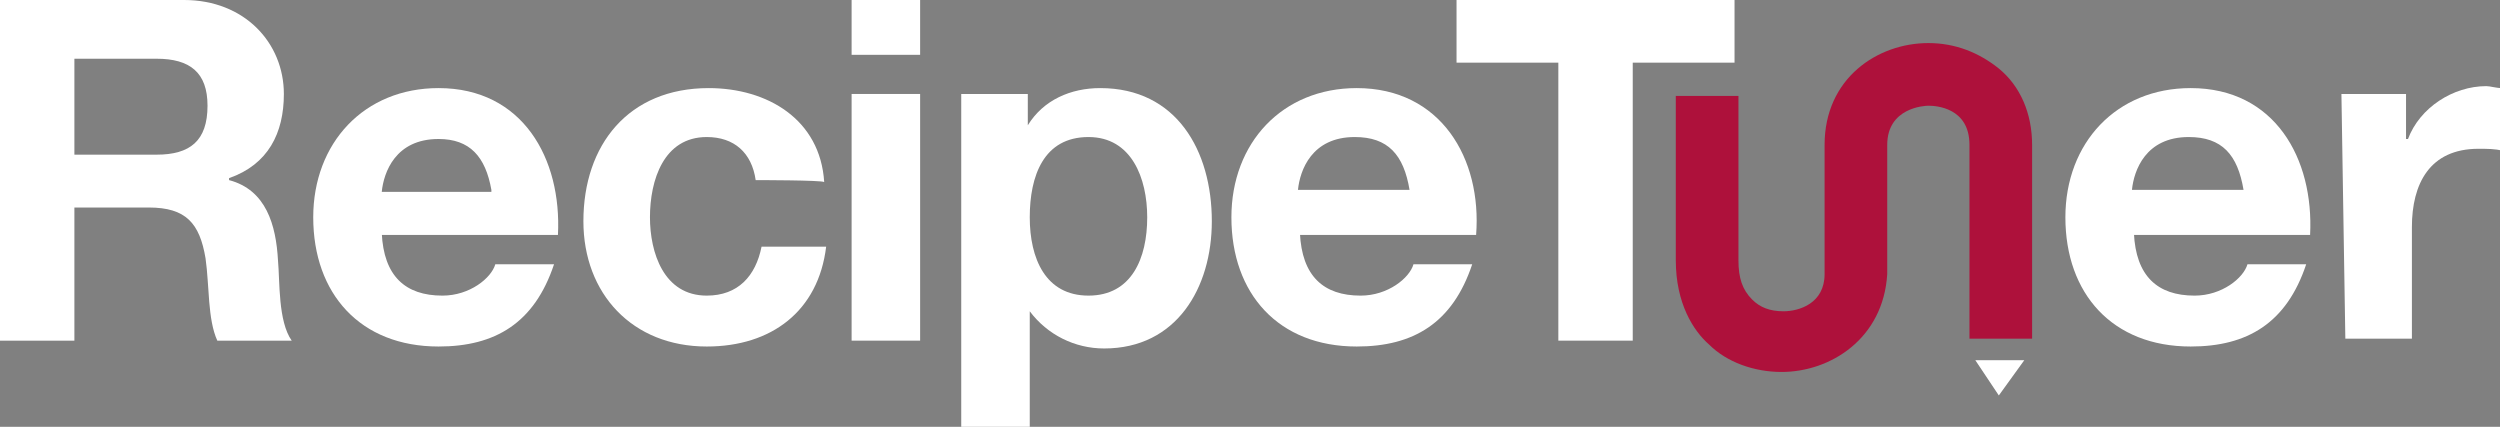
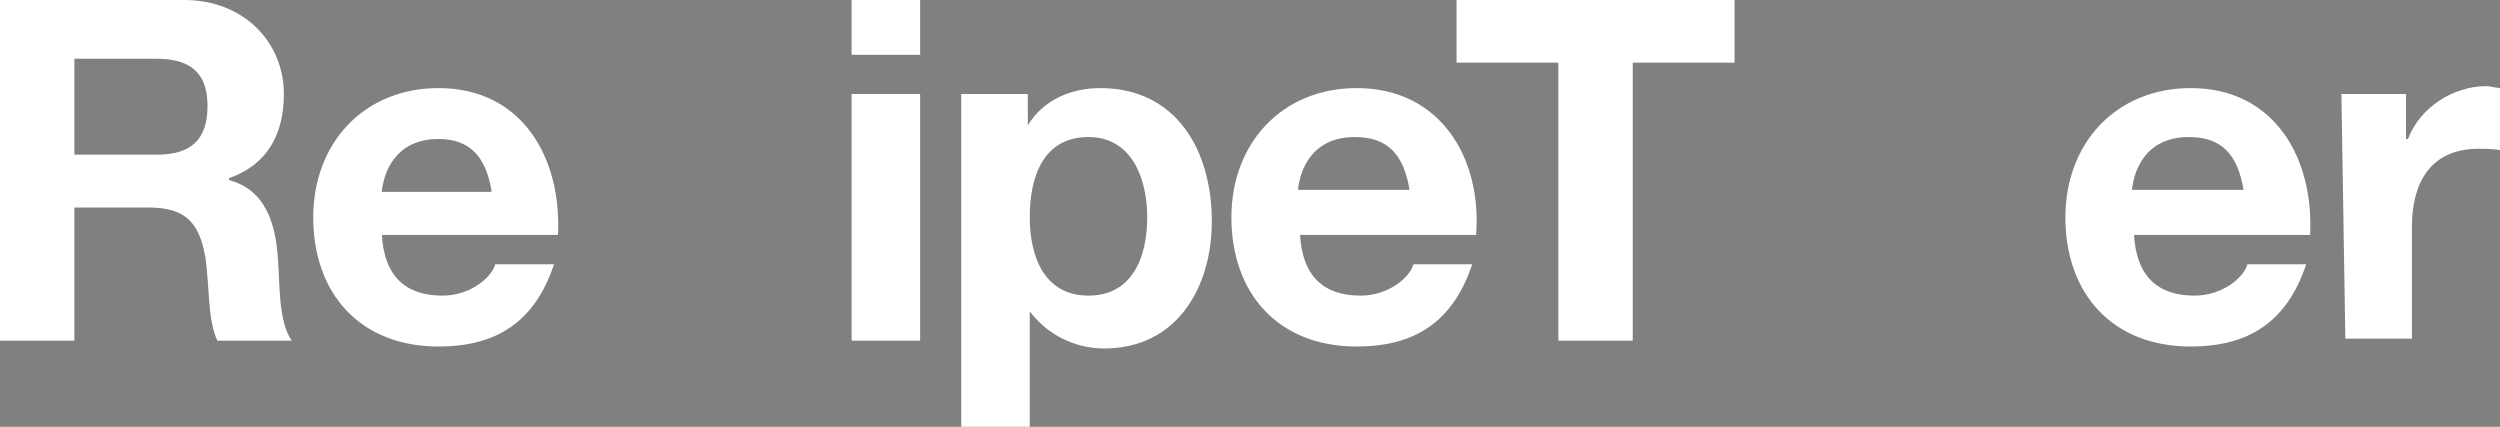
<svg xmlns="http://www.w3.org/2000/svg" version="1.1" id="Livello_1" x="0px" y="0px" viewBox="0 0 127.7 21.8" style="enable-background:new 0 0 127.7 21.8;" xml:space="preserve">
  <rect x="0" y="0" width="127.7" height="21.8" fill="#808080" stroke="none" />
  <style type="text/css">
	.st0{fill:#FFFFFF;}
	.st1{fill:#AE113B;}
</style>
  <path class="st0" d="M3.8,7.9H8c1.7,0,2.6-0.7,2.6-2.5C10.6,3.7,9.7,3,8,3H3.8V7.9z M0,0h9.4c3.1,0,5.1,2.2,5.1,4.8  c0,2-0.8,3.6-2.8,4.3v0.1c1.9,0.5,2.4,2.3,2.5,4.1c0.1,1.1,0,3.1,0.7,4.1h-3.8c-0.5-1.1-0.4-2.8-0.6-4.2c-0.3-1.8-1-2.6-2.9-2.6H3.8  v6.8H0V0z" />
  <path class="st0" d="M25.1,9.7C24.8,8,24,7.1,22.4,7.1c-2.2,0-2.8,1.7-2.9,2.7H25.1z M19.5,11.9c0.1,2.2,1.2,3.2,3.1,3.2  c1.4,0,2.5-0.9,2.7-1.6h3c-1,3-3,4.2-5.9,4.2c-4,0-6.4-2.7-6.4-6.6c0-3.8,2.6-6.6,6.4-6.6c4.3,0,6.3,3.6,6.1,7.5H19.5z" />
-   <path class="st0" d="M38.6,9.2c-0.2-1.4-1.1-2.2-2.5-2.2c-2.2,0-2.9,2.2-2.9,4.1c0,1.8,0.7,4,2.9,4c1.6,0,2.5-1,2.8-2.5h3.3  c-0.4,3.3-2.8,5.1-6.1,5.1c-3.8,0-6.3-2.7-6.3-6.4c0-3.9,2.3-6.8,6.4-6.8c3,0,5.7,1.6,5.9,4.8C42,9.2,38.6,9.2,38.6,9.2z" />
  <path class="st0" d="M43.6,4.8H47v12.6h-3.5V4.8z M47,2.8h-3.5V0H47V2.8z" />
-   <path class="st0" d="M58.6,11.1c0-2-0.8-4.1-3-4.1c-2.3,0-3,2-3,4.1s0.8,4,3,4C57.8,15.1,58.6,13.2,58.6,11.1 M49.2,4.8h3.3v1.6h0  c0.8-1.3,2.2-1.9,3.7-1.9c3.9,0,5.7,3.2,5.7,6.8c0,3.4-1.8,6.5-5.5,6.5c-1.5,0-2.9-0.7-3.8-1.9h0v6h-3.5V4.8z" />
+   <path class="st0" d="M58.6,11.1c0-2-0.8-4.1-3-4.1c-2.3,0-3,2-3,4.1s0.8,4,3,4C57.8,15.1,58.6,13.2,58.6,11.1 M49.2,4.8h3.3v1.6h0  c0.8-1.3,2.2-1.9,3.7-1.9c3.9,0,5.7,3.2,5.7,6.8c0,3.4-1.8,6.5-5.5,6.5c-1.5,0-2.9-0.7-3.8-1.9h0v6h-3.5V4.8" />
  <path class="st0" d="M72,9.7c-0.3-1.8-1.1-2.7-2.8-2.7c-2.2,0-2.8,1.7-2.9,2.7H72z M66.4,11.9c0.1,2.2,1.2,3.2,3.1,3.2  c1.4,0,2.5-0.9,2.7-1.6h3c-1,3-3,4.2-5.9,4.2c-4,0-6.4-2.7-6.4-6.6c0-3.8,2.6-6.6,6.4-6.6c4.3,0,6.4,3.6,6.1,7.5H66.4z" />
  <polygon class="st0" points="79.6,3.2 74.4,3.2 74.4,0 88.6,0 88.6,3.2 83.4,3.2 83.4,17.4 79.6,17.4 " />
  <path class="st0" d="M114.6,9.7c-0.3-1.8-1.1-2.7-2.8-2.7c-2.2,0-2.8,1.7-2.9,2.7H114.6z M109,11.9c0.1,2.2,1.2,3.2,3.1,3.2  c1.4,0,2.5-0.9,2.7-1.6h3c-1,3-3,4.2-5.9,4.2c-4,0-6.4-2.7-6.4-6.6c0-3.8,2.6-6.6,6.4-6.6c4.3,0,6.3,3.6,6.1,7.5H109z" />
  <path class="st0" d="M119.6,4.8h3.3v2.3h0.1c0.6-1.6,2.3-2.7,4-2.7c0.2,0,0.5,0.1,0.8,0.1v3.2c-0.3-0.1-0.8-0.1-1.2-0.1  c-2.5,0-3.4,1.8-3.4,4v5.7h-3.4L119.6,4.8L119.6,4.8z" />
  <g>
-     <path class="st1" d="M91,19c-1.4,0-2.8-0.5-3.7-1.4c-0.8-0.7-1.7-2.1-1.7-4.3V4.9h3.2v8.4c0,0.9,0.2,1.5,0.7,2   c0.4,0.4,0.9,0.6,1.6,0.6c0.8,0,2.1-0.4,2.1-1.9V7.4c0-3.4,2.7-5.2,5.3-5.2c1.4,0,2.6,0.5,3.6,1.3c1.1,0.9,1.7,2.3,1.7,3.9v9.9   h-3.2V7.4c0-1.9-1.7-2-2.1-2c-0.2,0-2.1,0.1-2.1,2V14C96.2,17.3,93.5,19,91,19z" />
-   </g>
-   <polygon class="st0" points="100.9,18.4 103.4,18.4 102.1,20.2 " />
+     </g>
</svg>